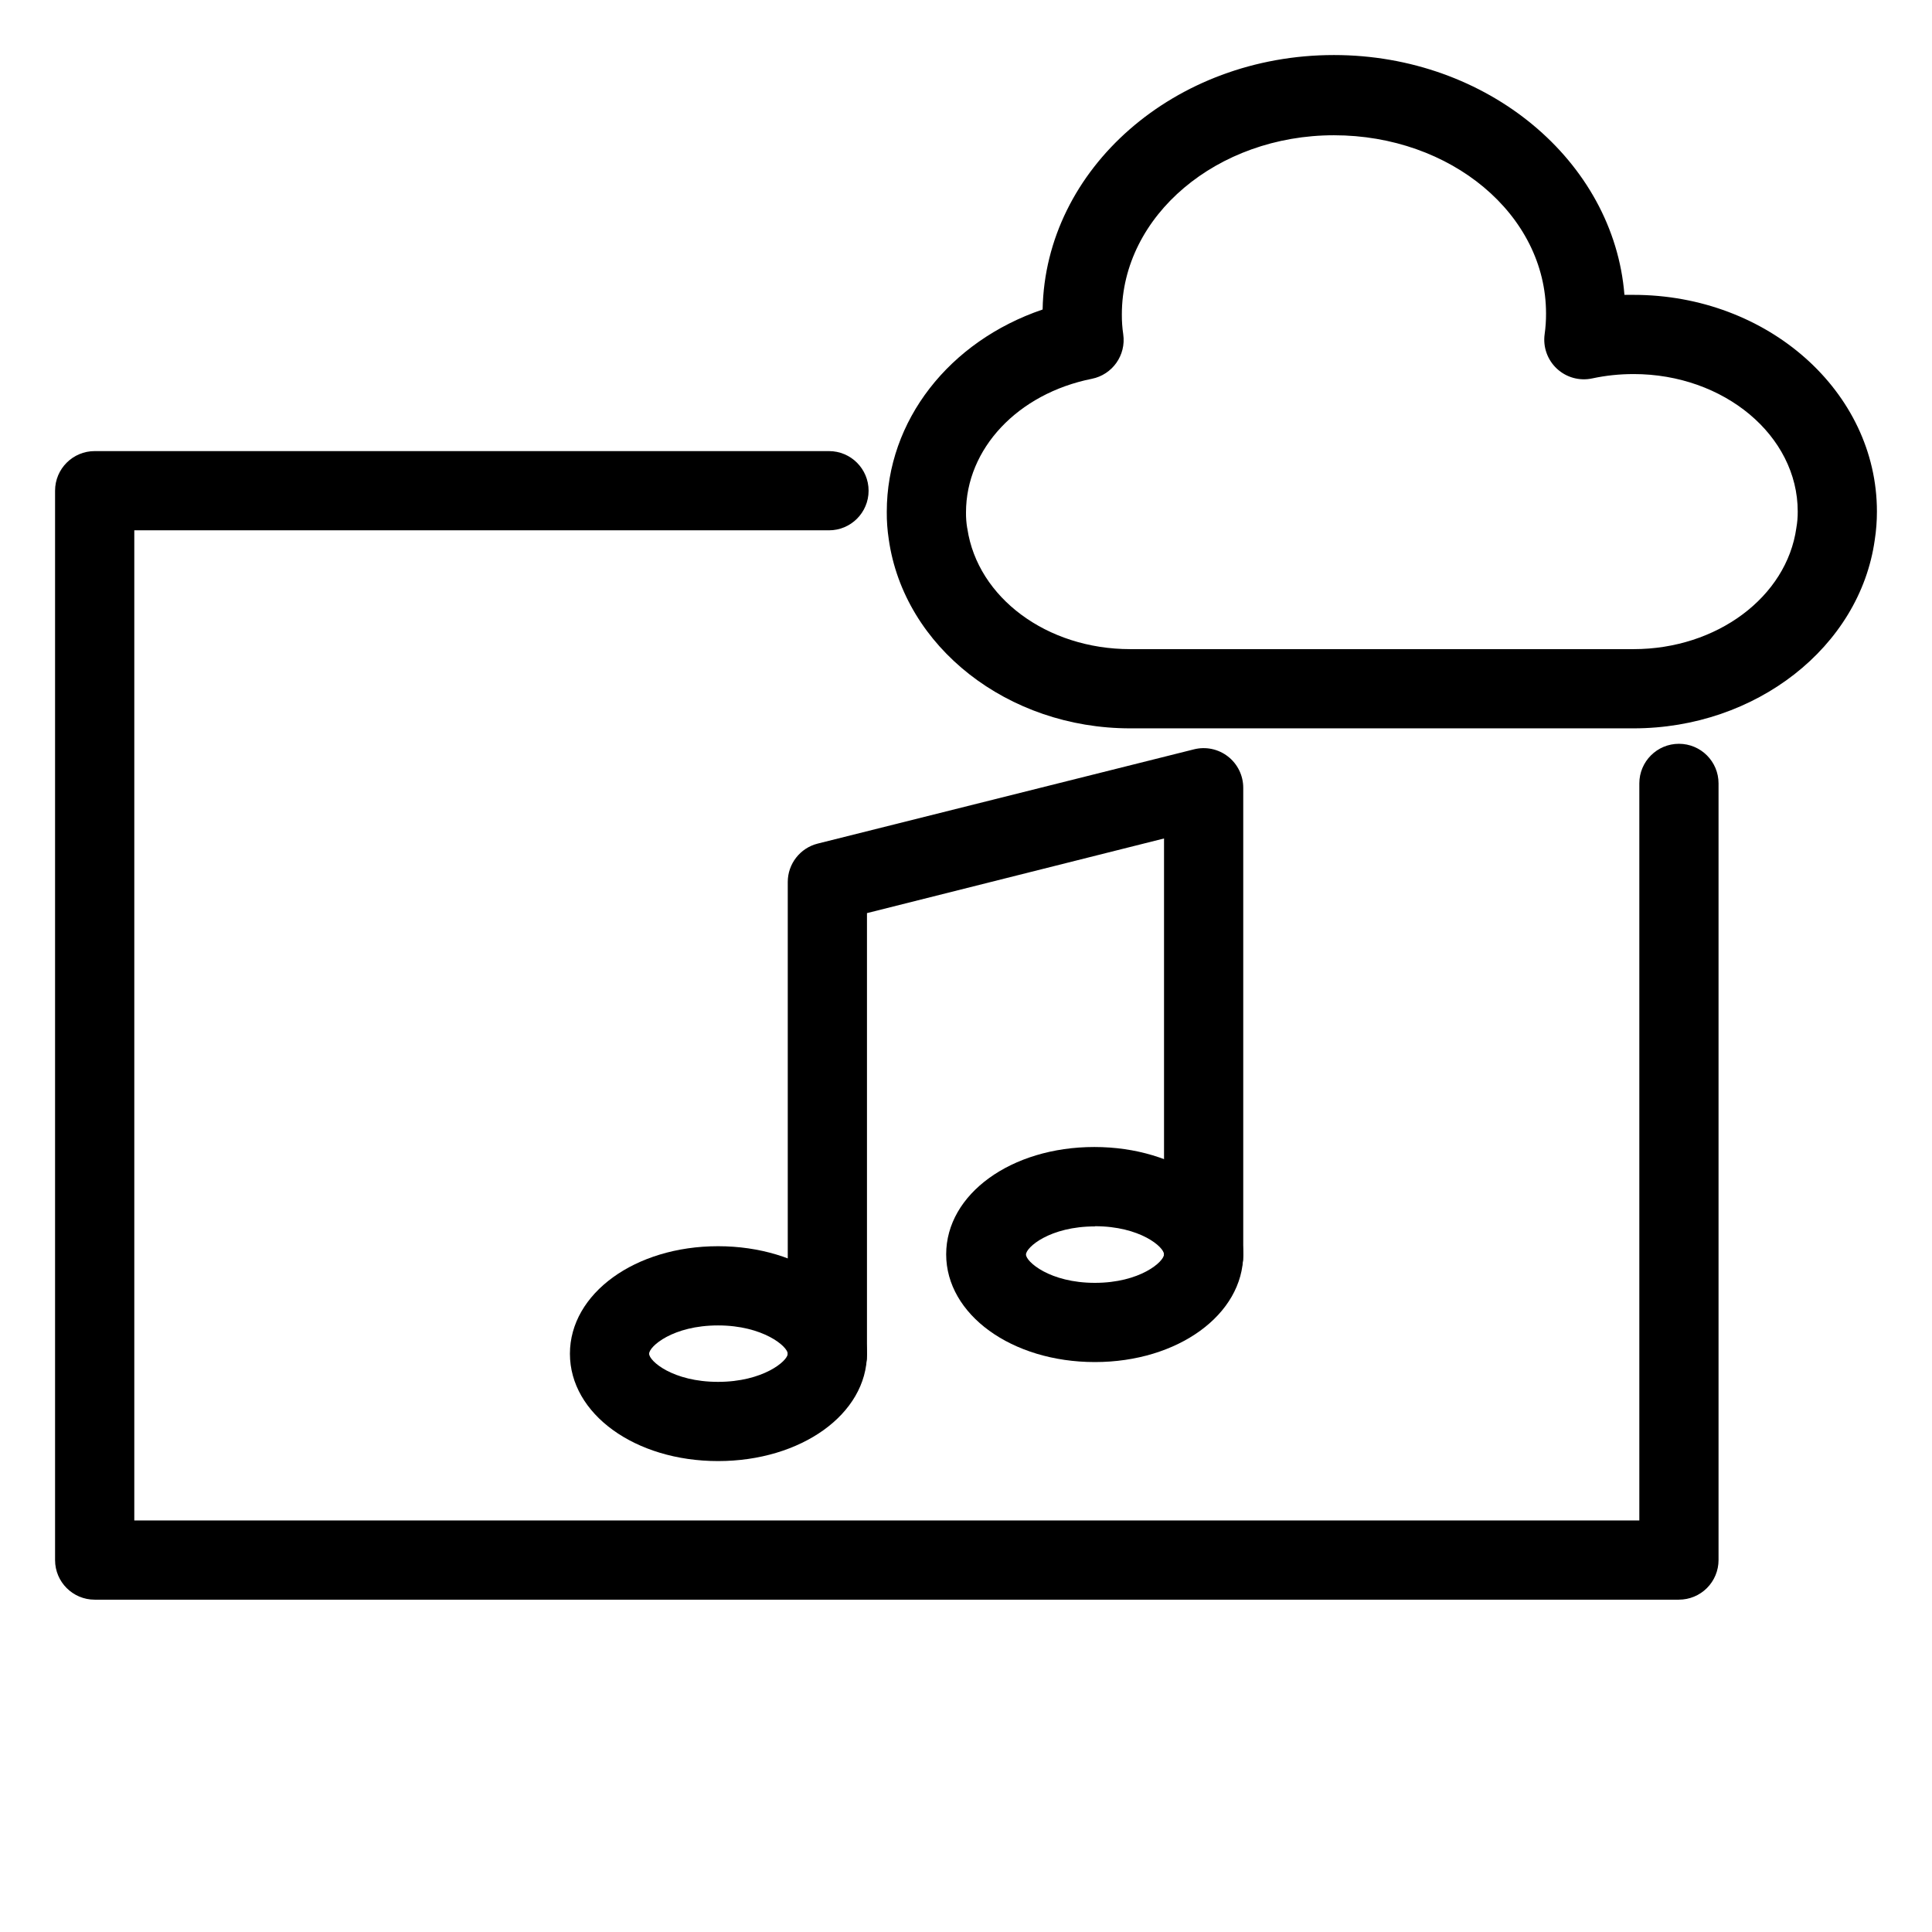
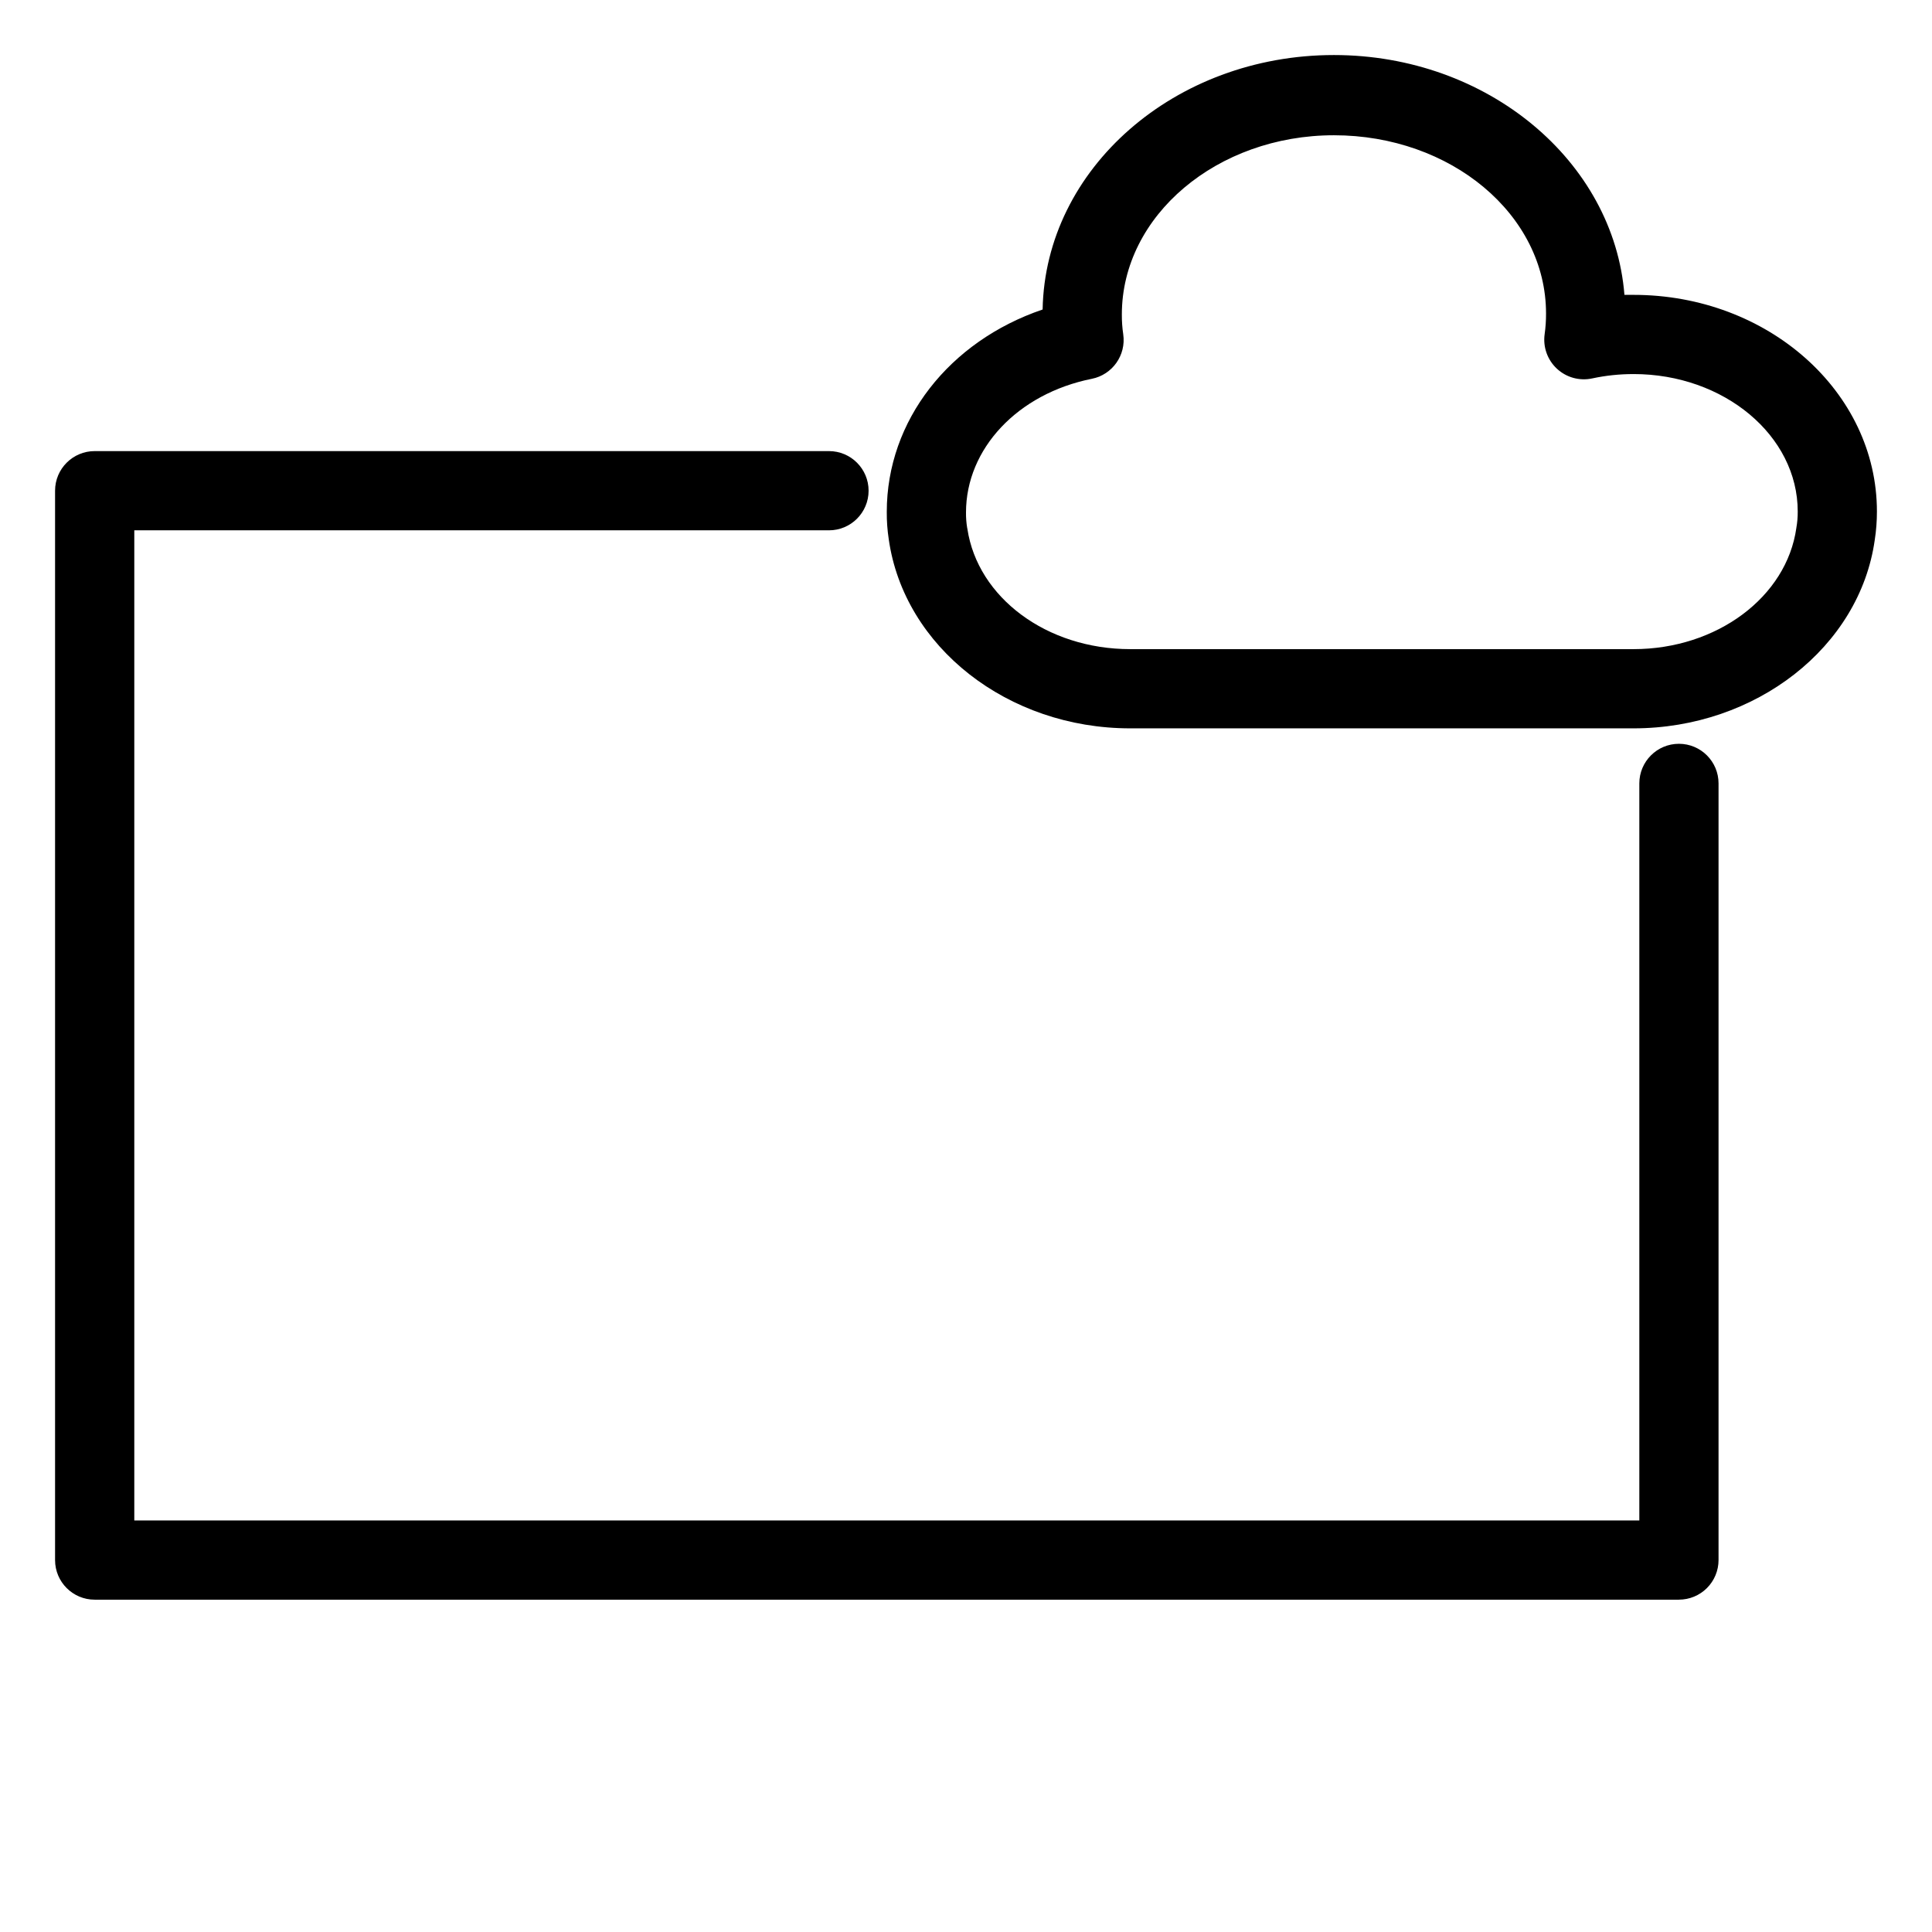
<svg xmlns="http://www.w3.org/2000/svg" fill="#000000" width="800px" height="800px" version="1.1" viewBox="144 144 512 512">
  <g>
    <path d="m576.91 337.02h-133.41c-32.434 0-59.934-21.57-63.973-50.117v-0.004c-0.367-2.394-0.543-4.816-0.523-7.242 0-24.246 16.582-45.238 41.301-53.633 0.684-37.367 35.055-67.438 77.199-67.438 40.672 0 74.156 28.078 76.988 63.555h2.414c35.582 0 64.496 25.66 64.496 57.41 0.004 2.531-0.188 5.059-0.578 7.559-3.988 28.34-31.484 49.91-63.918 49.91zm-176.54-52.848c2.731 18.156 20.992 31.855 43.141 31.855h133.4c22.043 0 40.566-13.801 43.141-32.117h-0.004c0.258-1.438 0.379-2.898 0.367-4.359 0-20.102-19.523-36.422-43.508-36.422l0.004 0.004c-3.688-0.008-7.363 0.379-10.969 1.152-3.348 0.719-6.836-0.242-9.344-2.574-2.508-2.328-3.723-5.738-3.254-9.129 0.258-1.824 0.383-3.668 0.371-5.508 0-26.238-25.242-47.23-56.207-47.23-30.965 0-56.207 21.309-56.207 47.496v-0.004c-0.012 1.754 0.109 3.508 0.367 5.246 0.805 5.531-2.863 10.723-8.344 11.809-19.629 3.938-33.324 18.527-33.324 35.426-0.016 1.371 0.09 2.738 0.312 4.094 0 0 0.055 0.102 0.055 0.262z" />
    <path d="m588.93 567.93h-419.84c-5.797 0-10.496-4.699-10.496-10.496v-283.39c0-5.797 4.699-10.496 10.496-10.496h194.6c5.797 0 10.496 4.699 10.496 10.496s-4.699 10.496-10.496 10.496h-184.1v262.4h398.85v-195.33c0-5.797 4.699-10.496 10.496-10.496s10.496 4.699 10.496 10.496v205.82c0 2.785-1.105 5.453-3.074 7.422s-4.637 3.074-7.422 3.074z" />
-     <path d="m434.16 504.96c-22.043 0-39.414-12.594-39.414-28.547s17.215-28.445 39.254-28.445c22.043 0 39.469 12.492 39.469 28.445s-17.32 28.547-39.309 28.547zm0-35.949c-11.965 0-18.262 5.562-18.262 7.453-0.004 1.891 6.297 7.504 18.262 7.504 11.965 0 18.316-5.613 18.316-7.555s-6.352-7.453-18.316-7.453z" />
-     <path d="m334.29 531.2c-21.988 0-39.254-12.492-39.254-28.445s17.266-28.496 39.254-28.496 39.465 12.492 39.465 28.496c0 16.008-17.477 28.445-39.465 28.445zm0-35.949c-11.965 0-18.262 5.562-18.262 7.504s6.297 7.453 18.262 7.453c11.965 0 18.473-5.562 18.473-7.453 0-1.887-6.508-7.504-18.473-7.504z" />
-     <path d="m363.26 513.62c-5.797 0-10.496-4.699-10.496-10.496v-125.38c0-4.809 3.262-9.004 7.926-10.18l99.711-24.98c3.141-0.793 6.469-0.094 9.023 1.895 2.555 1.992 4.047 5.047 4.047 8.285v124.06c0 5.797-4.699 10.496-10.496 10.496-5.797 0-10.496-4.699-10.496-10.496v-110.62l-78.723 19.781v117.14c0 2.785-1.105 5.453-3.074 7.422s-4.637 3.074-7.422 3.074z" />
  </g>
</svg>